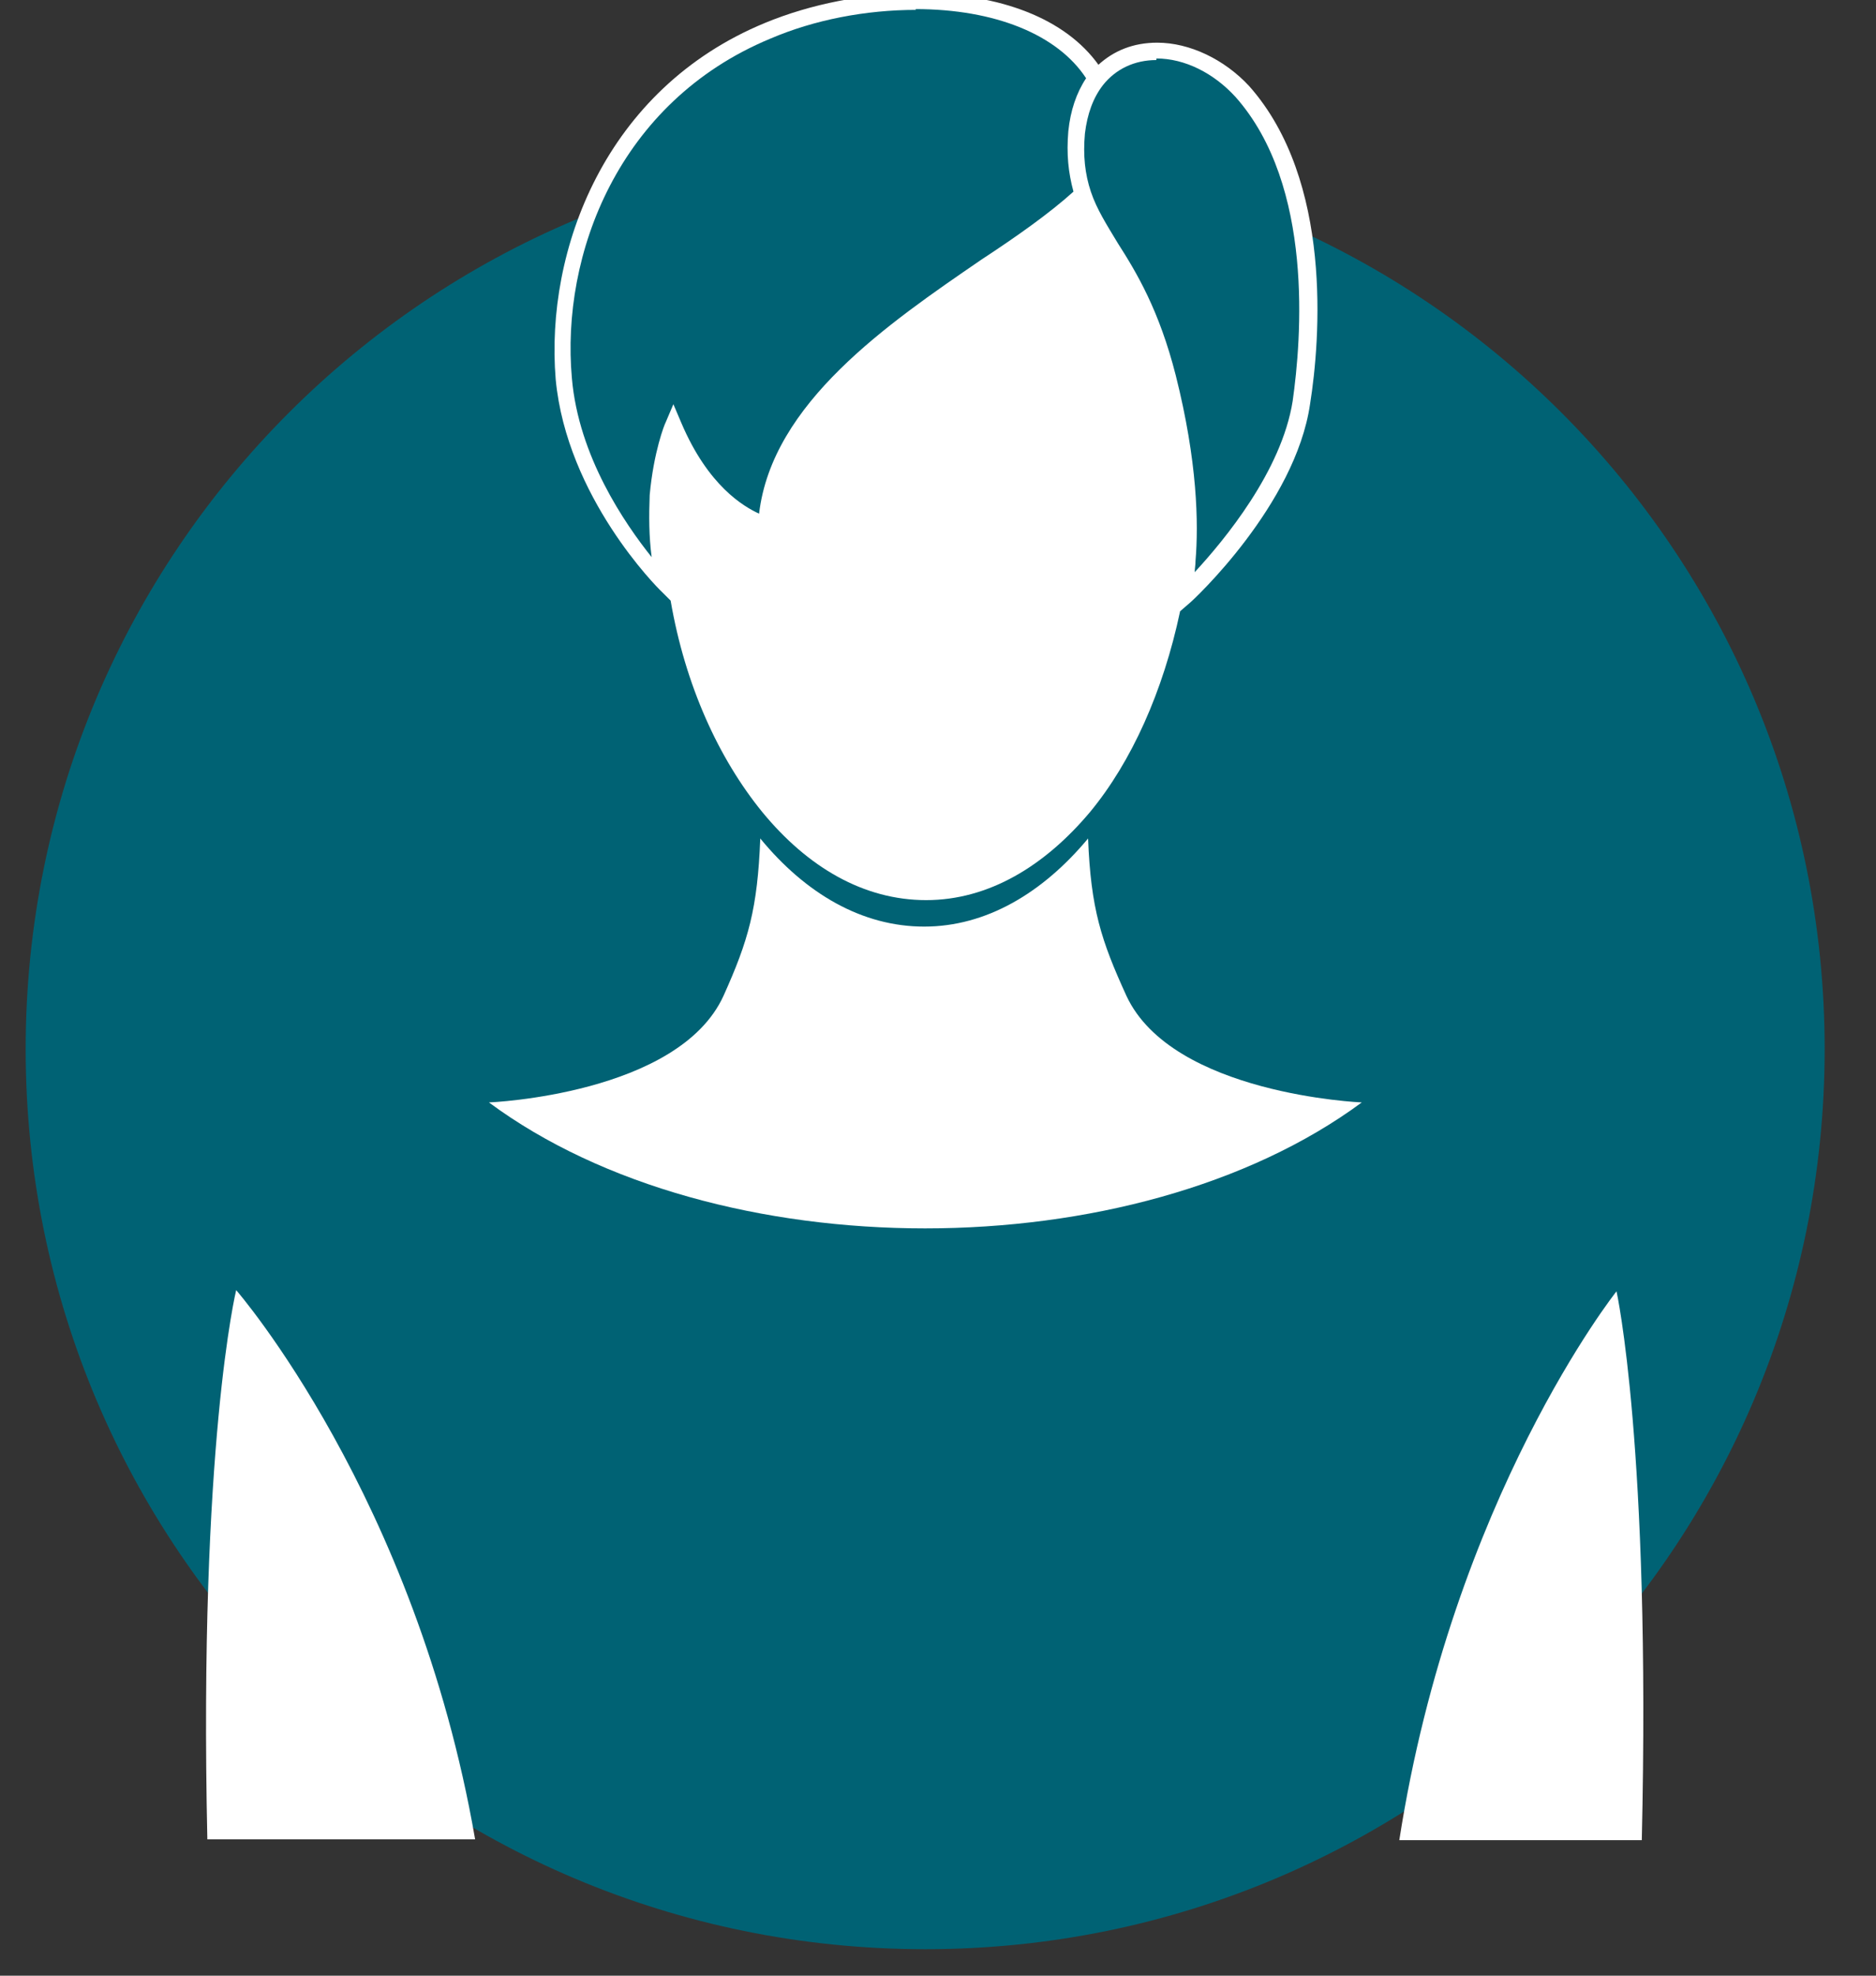
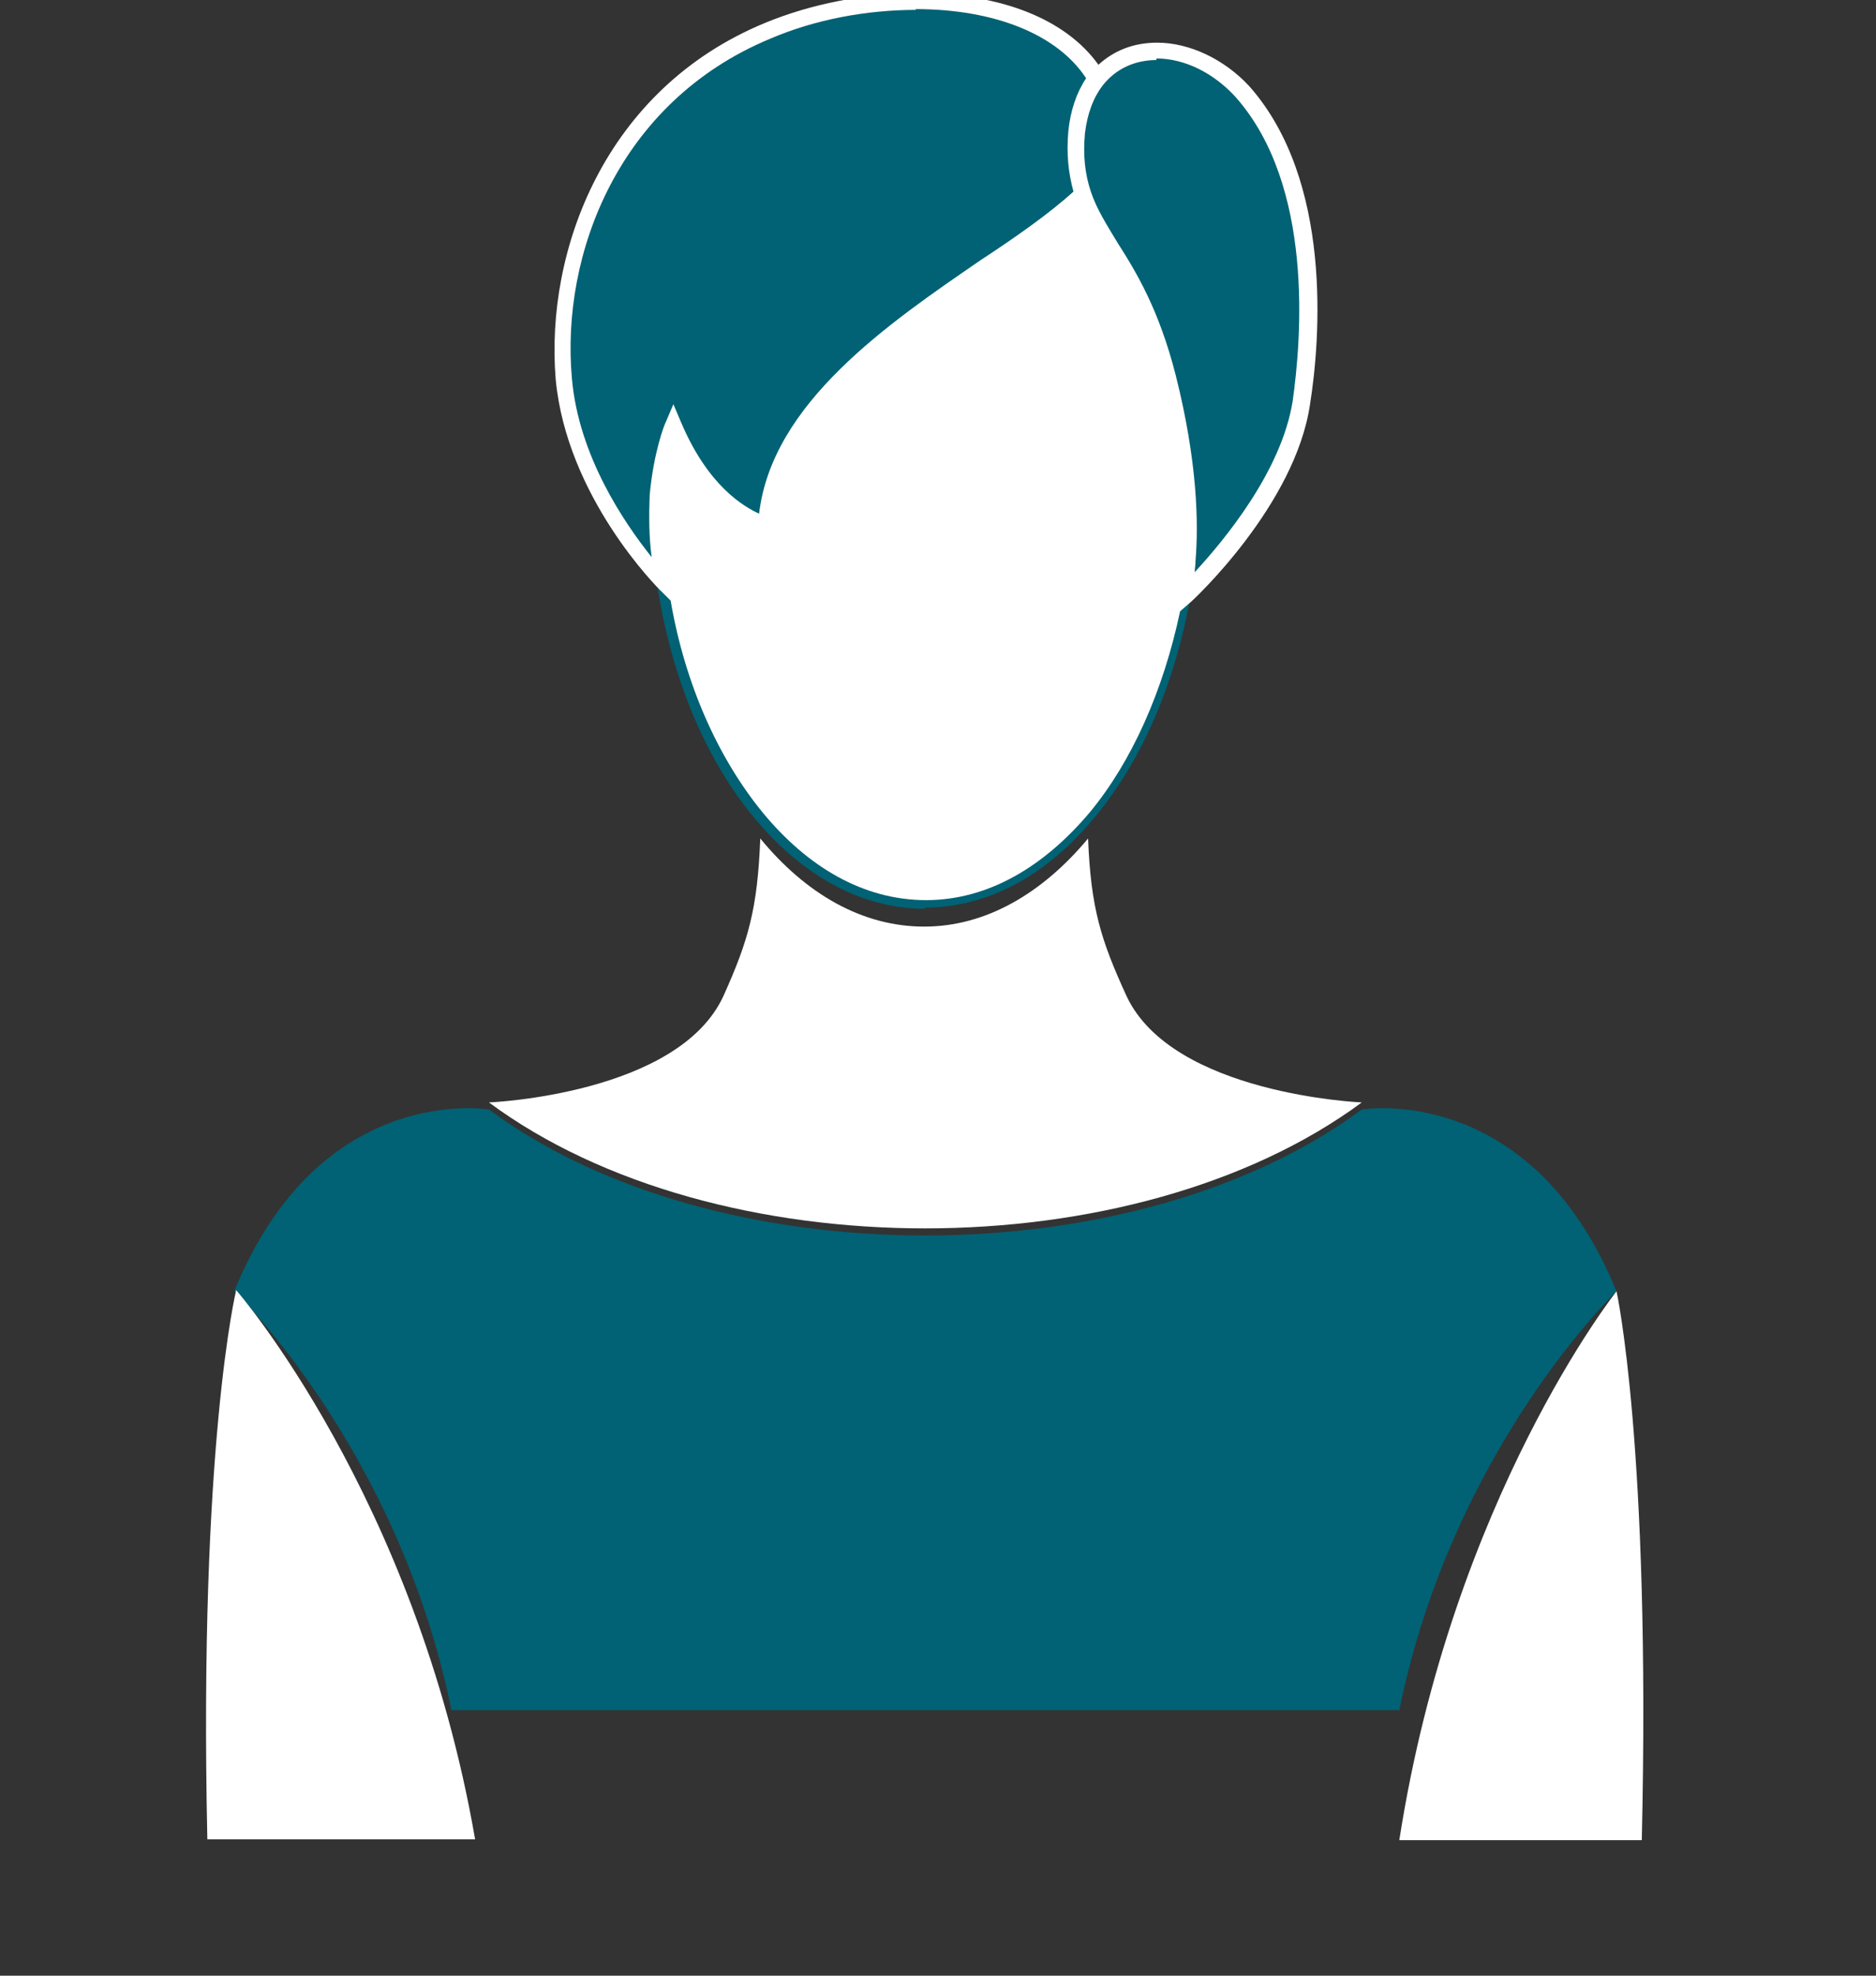
<svg xmlns="http://www.w3.org/2000/svg" width="475" height="500">
  <rect width="100%" height="100%" fill="#333333" stroke="none" />
  <g fill="#006274">
-     <path fill-rule="evenodd" d="M234.3 493.3c-126 0-227.8-101.9-227.8-227.8S108.3 37.8 234.3 37.8C360.2 37.8 462 139.6 462 265.5S360.2 493.3 234.3 493.3z" />
    <path d="m344.8 280.8c-57.6 42.5-163.6 42.5-221 0 0 0-42.8-7.3-64.5 46 0 0 41.5 39.7 55 106h240c13.5-66.3 55-106 55-106-21.8-53.3-64.5-46-64.5-46z" />
  </g>
  <path d="M344.8 279s-48-2-59.6-27c-6.4-14-9-22-9.7-39.8-11.5 13.8-25.8 22.3-41.5 22.3s-30-8.3-41.5-22.3c-.7 17.8-3 25.8-9.3 39.8-11.4 25-59.2 27-59.4 27 57.4 42.5 163.4 42.5 221 0z" fill="#fff" />
  <g fill="#006274">
    <path d="M234.3 230c-15.8 0-30.8-8-43.3-23-16.5-19.8-26-49.5-26.5-81.5 1-11 3.8-18.2 4-18.5l2-4.7 2 4.7c6.8 16 15.8 21.2 19.7 23 3.3-28 32.5-48 56.3-64.3 9.5-6.4 18.3-12.5 24.2-18l2.6-2.4.9 3.2c1.5 4.5 4.1 8.5 6.8 13 4.8 7.5 10.5 17 14.7 33.5 5.5 21.8 5.8 37.5 5 47-3 25.8-12 48.5-25.4 64.7-12.5 15.1-27.3 23-43.3 23zM171 113.8c-.7 3-1.7 7-2 12 .5 30.7 9.8 59.5 25.5 78.5 11.5 14 25.3 21.5 39.8 21.5s28.2-7.5 39.8-21.5c12.7-15.5 21.5-37.8 24.4-62.5.8-9 .6-24.3-5-45.5-4-15.8-9.5-24.5-14.2-32.3-2.3-3.7-4.5-7.2-6-11-6 5.3-14 10.8-22.2 16.5-23.8 16.3-53.3 36.5-54.6 63.8v2.5l-2.5-.5c-.5 0-13.2-2.5-23-21.3z" />
-     <path d="M194.5 133c2-39.5 58.7-63.2 80-83.8-1.5-4.2-2-9.2-1.5-15.7.5-5.8 2.3-10.2 5-13.5-13.5-23-55.5-24-83.5-12.2C156.7 23.3 139.8 61 143 96c2.5 29.3 26 52.5 26 52.5-2.2-8.5-2.2-16.5-1.8-23 1.1-10.7 3.8-17.5 3.8-17.5 9.8 22.8 23.8 25 23.8 25z" />
    <path d="M274.3 49.2c4.2 12.5 15 20.6 21.4 46.5 5.5 21.8 5.8 37.3 5 46.3-.4 6.3-1.2 9.2-1.2 9.2s26.2-23.9 30-49.2c2.8-19.2 4.8-56.5-15-78.7C303.8 11 286.3 9 277.7 20c-2.4 3.3-4.4 7.7-5 13.5-.5 6.5 0 11.3 1.5 15.7z" />
  </g>
  <path d="M278 16.5c4-3.7 9-5.7 15-5.7 8.2 0 17 4.2 23.3 11 21.2 23.9 18 64.2 15.4 80.5-3.7 25.4-29.4 49.5-30.7 50.5l-2.2 1.9c-4.3 20.3-12.3 38.1-22.8 50.8-11.5 13.7-25.7 22.3-41.5 22.3s-30-8.3-41.5-22.3c-11-13.5-19.5-32-23.2-53.5l-2.3-2.3c-1-.9-24-23.9-26.8-53.7-2.7-32.7 12.5-73.5 53-90.2C205.3 1 219-1.7 232.3-1.7c20.9 0 37.5 6.4 45.9 18.2zm-225.3 449h67.6c-15-86.7-60.5-139-60.5-139s-9.5 39-7.3 139zm356.6-138.7s-41.5 52.2-55 138.9h61.4c2.3-99.7-6.4-138.9-6.4-138.9z" fill="#fff" />
  <path d="M292.8 15.2c-5.6 0-10.3 2.3-13.5 6.3-2.5 3.2-4 7.3-4.6 12.3-.5 5.5 0 10.2 1.5 14.7s4.1 8.5 6.8 13c4.8 7.5 10.5 17 14.7 33.5 5.5 21.8 5.8 37.5 5 47 0 1-.2 2-.2 2.8 7.5-8.1 22-25.6 24.8-43.3 2.2-15.5 5.5-54.5-14.5-77-5.5-6-12.8-9.7-20-9.7zM232 2.5c-12.8 0-25.8 2.5-37 7.3-38.5 16-53 54.7-50.2 85.9 1.7 19.8 13.4 36.8 20.2 45.3-.7-5.2-.7-10.5-.5-15.7 1-11 3.8-18 4-18.3l2-4.7 2 4.7c6.8 16 15.8 21.2 19.7 23 3.3-28 32.5-48 56.3-64.3 9-5.9 17.2-11.7 23.3-17.2-1.3-4.8-1.8-9.5-1.3-15.3q.8-7.8 4.5-13.4c-7.2-11-23-17.5-43.3-17.5z" fill="#006274" />
</svg>